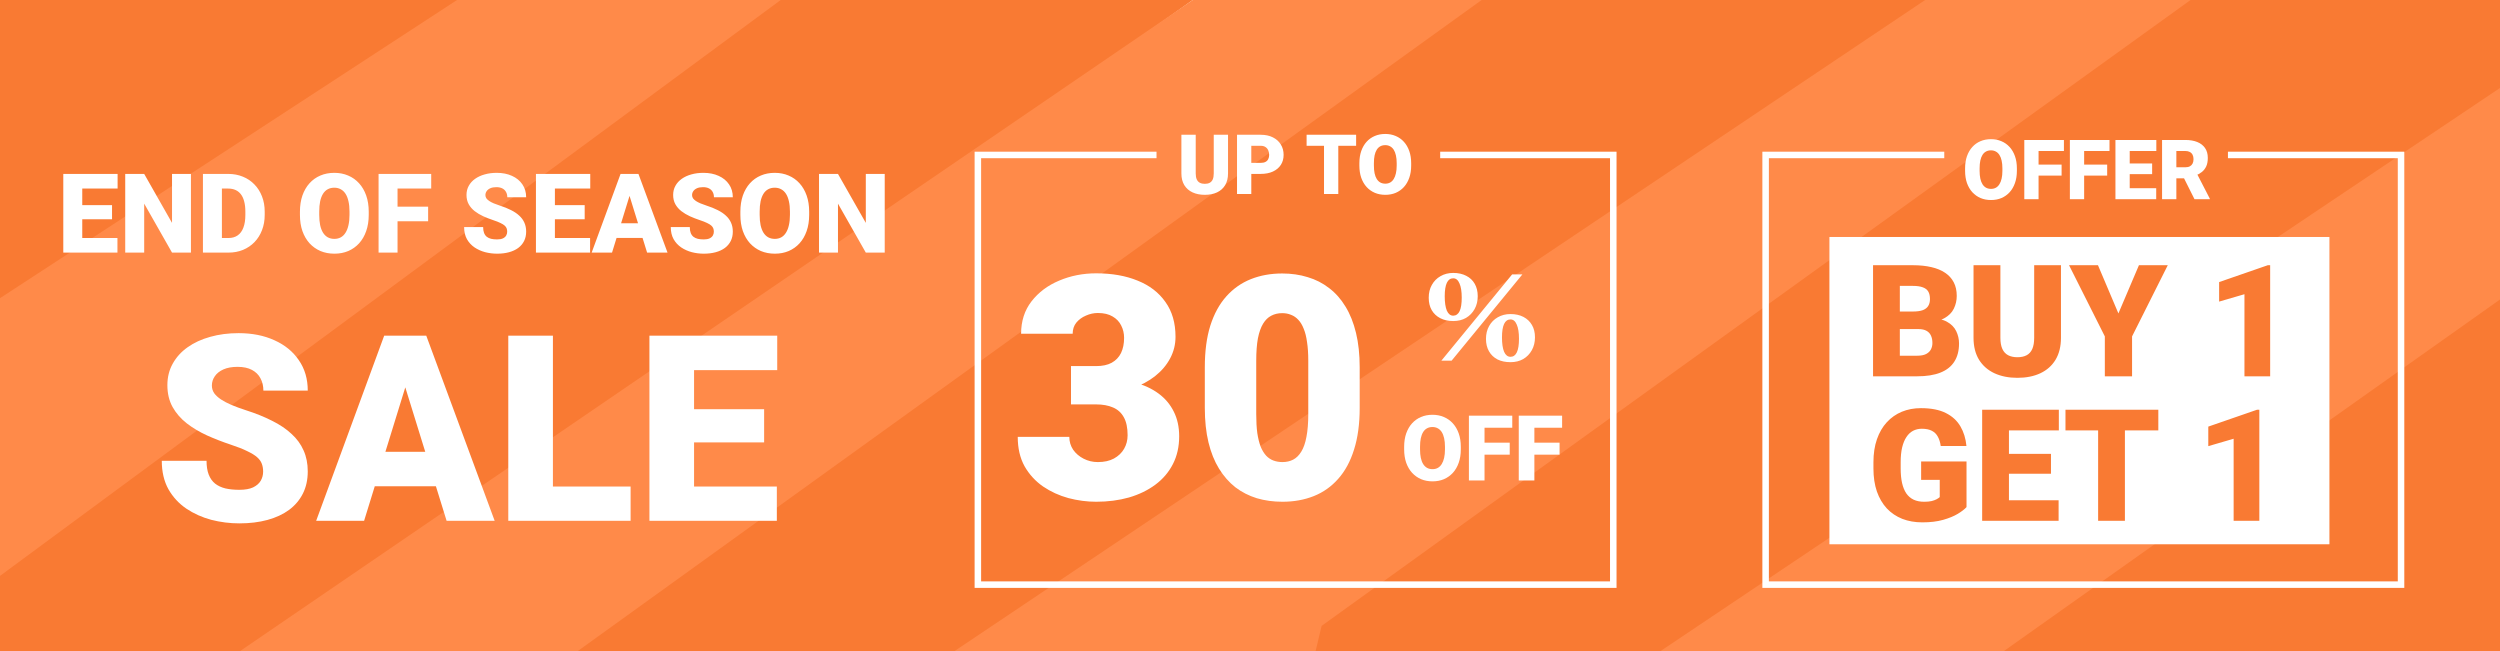
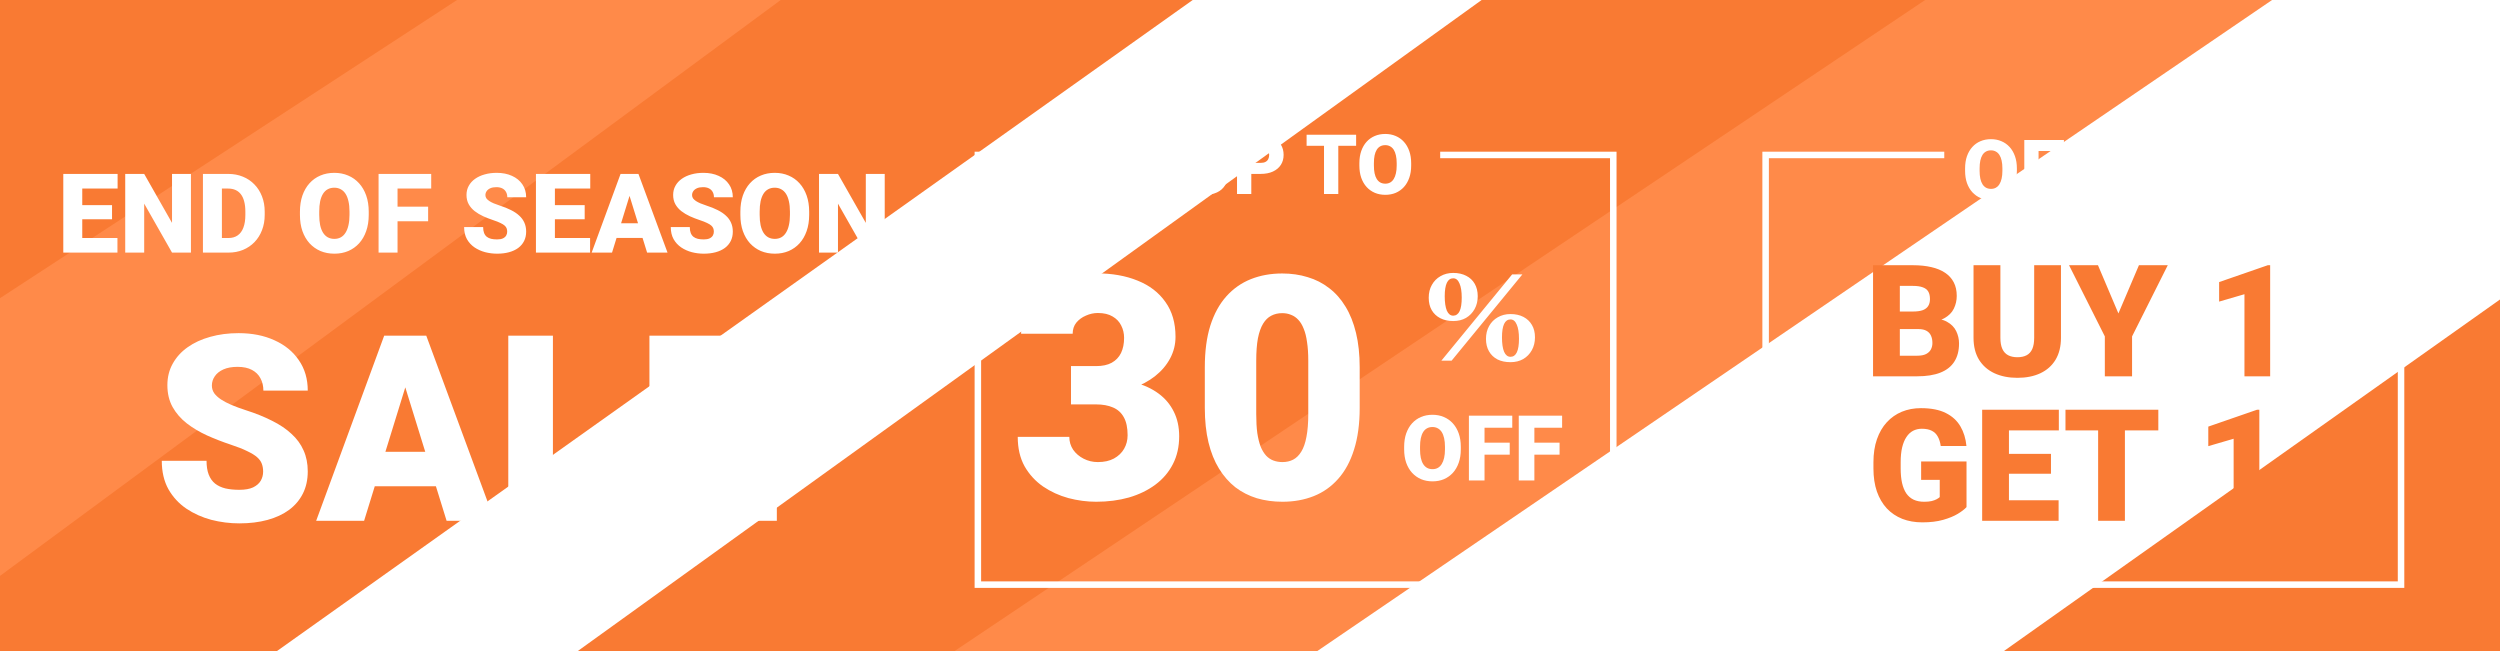
<svg xmlns="http://www.w3.org/2000/svg" fill="none" viewBox="0 0 1920 500" height="500" width="1920">
  <rect x="0" y="0" width="1920" height="500" fill="#333333" stroke="none" />
  <g clip-path="url(#clip0_7_28)">
    <rect fill="white" height="500" width="1920" />
    <path fill="#FF8A49" d="M717.5 -14L0 509V227.719L359.921 -14H717.5Z" />
    <path fill="#F97A33" d="M916 0L16.5 639.5L-33.5 467L675.5 -56L916 0Z" />
-     <path fill="#FF8A49" d="M1279 0L90 836L110.5 550.5L916 0H1279Z" />
    <path fill="#FF8A49" d="M1852 -73L626 763V429.679L1334.29 -73H1852Z" />
-     <path fill="#FF8A49" d="M2276 42L1050 878V544.679L1758.29 42H2276Z" />
    <path fill="#F97A33" d="M1478.5 0L385 733.5L440 502.679L1137.89 0H1478.5Z" />
-     <path fill="#F97A33" d="M2053.5 -22L960 711.5L1015 480.679L1712.89 -22H2053.5Z" />
    <path fill="#F97A33" d="M1539 500L1920 230V500L1539 500Z" />
    <path fill="#F97A33" d="M351 0L0 229V0H351Z" />
    <path fill="white" d="M90.194 182.794V194H57.987V182.794H90.194ZM63.175 133.57V194H48.607V133.57H63.175ZM86.043 157.56V168.392H57.987V157.56H86.043ZM90.318 133.57V144.818H57.987V133.57H90.318ZM146.639 133.57V194H132.113L110.738 156.397V194H96.17V133.57H110.738L132.113 171.173V133.57H146.639ZM175.484 194H162.079L162.162 182.794H175.484C178.251 182.794 180.589 182.13 182.499 180.802C184.435 179.474 185.902 177.495 186.898 174.867C187.922 172.21 188.434 168.945 188.434 165.072V162.457C188.434 159.552 188.143 157.006 187.562 154.82C187.009 152.607 186.179 150.767 185.072 149.3C183.965 147.806 182.582 146.686 180.921 145.938C179.289 145.191 177.407 144.818 175.277 144.818H161.83V133.57H175.277C179.372 133.57 183.121 134.276 186.524 135.687C189.955 137.07 192.916 139.063 195.406 141.664C197.924 144.237 199.861 147.294 201.217 150.836C202.6 154.35 203.292 158.251 203.292 162.54V165.072C203.292 169.333 202.6 173.234 201.217 176.776C199.861 180.318 197.938 183.375 195.448 185.948C192.958 188.521 190.011 190.514 186.607 191.925C183.232 193.308 179.524 194 175.484 194ZM170.421 133.57V194H155.853V133.57H170.421ZM283.187 162.582V165.03C283.187 169.651 282.537 173.801 281.236 177.481C279.964 181.134 278.151 184.26 275.799 186.861C273.447 189.435 270.667 191.413 267.457 192.796C264.247 194.152 260.706 194.83 256.832 194.83C252.931 194.83 249.361 194.152 246.124 192.796C242.914 191.413 240.12 189.435 237.74 186.861C235.388 184.26 233.562 181.134 232.262 177.481C230.989 173.801 230.353 169.651 230.353 165.03V162.582C230.353 157.961 230.989 153.81 232.262 150.13C233.562 146.45 235.375 143.324 237.699 140.75C240.051 138.15 242.831 136.171 246.041 134.815C249.278 133.432 252.848 132.74 256.749 132.74C260.623 132.74 264.164 133.432 267.374 134.815C270.611 136.171 273.406 138.15 275.758 140.75C278.11 143.324 279.936 146.45 281.236 150.13C282.537 153.81 283.187 157.961 283.187 162.582ZM268.412 165.03V162.499C268.412 159.51 268.149 156.882 267.623 154.613C267.125 152.316 266.378 150.393 265.382 148.844C264.386 147.294 263.154 146.132 261.688 145.357C260.249 144.555 258.603 144.154 256.749 144.154C254.812 144.154 253.124 144.555 251.686 145.357C250.247 146.132 249.043 147.294 248.075 148.844C247.106 150.393 246.373 152.316 245.875 154.613C245.405 156.882 245.169 159.51 245.169 162.499V165.03C245.169 167.991 245.405 170.619 245.875 172.916C246.373 175.185 247.106 177.108 248.075 178.685C249.071 180.262 250.288 181.452 251.727 182.254C253.194 183.057 254.895 183.458 256.832 183.458C258.686 183.458 260.332 183.057 261.771 182.254C263.21 181.452 264.413 180.262 265.382 178.685C266.378 177.108 267.125 175.185 267.623 172.916C268.149 170.619 268.412 167.991 268.412 165.03ZM305.309 133.57V194H290.741V133.57H305.309ZM328.8 158.722V169.928H301.158V158.722H328.8ZM331.166 133.57V144.818H301.158V133.57H331.166ZM389.52 177.938C389.52 176.997 389.382 176.153 389.105 175.406C388.828 174.632 388.316 173.912 387.569 173.248C386.822 172.584 385.743 171.92 384.332 171.256C382.949 170.564 381.122 169.845 378.854 169.098C376.197 168.212 373.638 167.216 371.175 166.109C368.713 164.975 366.513 163.661 364.576 162.167C362.639 160.645 361.104 158.874 359.969 156.854C358.835 154.806 358.268 152.427 358.268 149.715C358.268 147.114 358.849 144.776 360.011 142.701C361.173 140.598 362.792 138.814 364.867 137.347C366.97 135.853 369.432 134.719 372.254 133.944C375.077 133.141 378.162 132.74 381.51 132.74C385.937 132.74 389.838 133.515 393.214 135.064C396.617 136.586 399.273 138.758 401.183 141.581C403.119 144.375 404.088 147.682 404.088 151.5H389.603C389.603 149.978 389.285 148.636 388.648 147.474C388.04 146.312 387.113 145.399 385.868 144.735C384.623 144.071 383.059 143.739 381.178 143.739C379.352 143.739 377.816 144.015 376.571 144.569C375.326 145.122 374.385 145.869 373.749 146.81C373.112 147.723 372.794 148.733 372.794 149.84C372.794 150.753 373.043 151.583 373.541 152.33C374.067 153.049 374.8 153.727 375.741 154.364C376.709 155 377.871 155.609 379.227 156.19C380.611 156.771 382.16 157.338 383.875 157.892C387.085 158.915 389.935 160.064 392.425 161.336C394.943 162.582 397.06 164.007 398.775 165.611C400.519 167.188 401.833 168.987 402.718 171.007C403.631 173.027 404.088 175.309 404.088 177.855C404.088 180.567 403.562 182.974 402.511 185.077C401.459 187.18 399.951 188.964 397.987 190.431C396.022 191.869 393.67 192.962 390.931 193.709C388.192 194.457 385.134 194.83 381.759 194.83C378.66 194.83 375.602 194.443 372.586 193.668C369.598 192.866 366.887 191.648 364.452 190.016C362.017 188.355 360.066 186.239 358.6 183.666C357.161 181.065 356.441 177.979 356.441 174.41H371.051C371.051 176.181 371.286 177.675 371.756 178.893C372.227 180.11 372.918 181.092 373.832 181.839C374.745 182.559 375.865 183.084 377.193 183.417C378.521 183.721 380.043 183.873 381.759 183.873C383.613 183.873 385.107 183.61 386.241 183.084C387.376 182.531 388.206 181.812 388.731 180.926C389.257 180.013 389.52 179.017 389.52 177.938ZM453.187 182.794V194H420.98V182.794H453.187ZM426.168 133.57V194H411.6V133.57H426.168ZM449.037 157.56V168.392H420.98V157.56H449.037ZM453.312 133.57V144.818H420.98V133.57H453.312ZM484.771 146.271L470.038 194H454.391L476.595 133.57H486.515L484.771 146.271ZM496.974 194L482.198 146.271L480.289 133.57H490.333L512.662 194H496.974ZM496.393 171.463V182.711H465.389V171.463H496.393ZM548.231 177.938C548.231 176.997 548.093 176.153 547.816 175.406C547.539 174.632 547.027 173.912 546.28 173.248C545.533 172.584 544.454 171.92 543.043 171.256C541.66 170.564 539.833 169.845 537.564 169.098C534.908 168.212 532.349 167.216 529.886 166.109C527.424 164.975 525.224 163.661 523.287 162.167C521.35 160.645 519.815 158.874 518.68 156.854C517.546 154.806 516.979 152.427 516.979 149.715C516.979 147.114 517.56 144.776 518.722 142.701C519.884 140.598 521.502 138.814 523.578 137.347C525.681 135.853 528.143 134.719 530.965 133.944C533.788 133.141 536.873 132.74 540.221 132.74C544.648 132.74 548.549 133.515 551.925 135.064C555.328 136.586 557.984 138.758 559.894 141.581C561.83 144.375 562.799 147.682 562.799 151.5H548.314C548.314 149.978 547.996 148.636 547.359 147.474C546.751 146.312 545.824 145.399 544.579 144.735C543.333 144.071 541.77 143.739 539.889 143.739C538.062 143.739 536.527 144.015 535.282 144.569C534.037 145.122 533.096 145.869 532.459 146.81C531.823 147.723 531.505 148.733 531.505 149.84C531.505 150.753 531.754 151.583 532.252 152.33C532.778 153.049 533.511 153.727 534.452 154.364C535.42 155 536.582 155.609 537.938 156.19C539.321 156.771 540.871 157.338 542.586 157.892C545.796 158.915 548.646 160.064 551.136 161.336C553.654 162.582 555.771 164.007 557.486 165.611C559.229 167.188 560.544 168.987 561.429 171.007C562.342 173.027 562.799 175.309 562.799 177.855C562.799 180.567 562.273 182.974 561.222 185.077C560.17 187.18 558.662 188.964 556.698 190.431C554.733 191.869 552.381 192.962 549.642 193.709C546.903 194.457 543.845 194.83 540.47 194.83C537.371 194.83 534.313 194.443 531.297 193.668C528.309 192.866 525.597 191.648 523.163 190.016C520.728 188.355 518.777 186.239 517.311 183.666C515.872 181.065 515.152 177.979 515.152 174.41H529.762C529.762 176.181 529.997 177.675 530.467 178.893C530.938 180.11 531.629 181.092 532.542 181.839C533.456 182.559 534.576 183.084 535.904 183.417C537.232 183.721 538.754 183.873 540.47 183.873C542.324 183.873 543.818 183.61 544.952 183.084C546.087 182.531 546.917 181.812 547.442 180.926C547.968 180.013 548.231 179.017 548.231 177.938ZM621.444 162.582V165.03C621.444 169.651 620.794 173.801 619.493 177.481C618.22 181.134 616.408 184.26 614.056 186.861C611.704 189.435 608.924 191.413 605.714 192.796C602.504 194.152 598.963 194.83 595.089 194.83C591.188 194.83 587.618 194.152 584.381 192.796C581.171 191.413 578.377 189.435 575.997 186.861C573.645 184.26 571.819 181.134 570.519 177.481C569.246 173.801 568.609 169.651 568.609 165.03V162.582C568.609 157.961 569.246 153.81 570.519 150.13C571.819 146.45 573.631 143.324 575.956 140.75C578.307 138.15 581.088 136.171 584.298 134.815C587.535 133.432 591.104 132.74 595.006 132.74C598.88 132.74 602.421 133.432 605.631 134.815C608.868 136.171 611.663 138.15 614.015 140.75C616.367 143.324 618.193 146.45 619.493 150.13C620.794 153.81 621.444 157.961 621.444 162.582ZM606.668 165.03V162.499C606.668 159.51 606.406 156.882 605.88 154.613C605.382 152.316 604.635 150.393 603.639 148.844C602.643 147.294 601.411 146.132 599.945 145.357C598.506 144.555 596.86 144.154 595.006 144.154C593.069 144.154 591.381 144.555 589.942 145.357C588.504 146.132 587.3 147.294 586.332 148.844C585.363 150.393 584.63 152.316 584.132 154.613C583.661 156.882 583.426 159.51 583.426 162.499V165.03C583.426 167.991 583.661 170.619 584.132 172.916C584.63 175.185 585.363 177.108 586.332 178.685C587.328 180.262 588.545 181.452 589.984 182.254C591.45 183.057 593.152 183.458 595.089 183.458C596.943 183.458 598.589 183.057 600.028 182.254C601.467 181.452 602.67 180.262 603.639 178.685C604.635 177.108 605.382 175.185 605.88 172.916C606.406 170.619 606.668 167.991 606.668 165.03ZM679.466 133.57V194H664.94L643.565 156.397V194H628.998V133.57H643.565L664.94 171.173V133.57H679.466Z" />
    <path fill="white" d="M202.082 362.207C202.082 359.993 201.757 358.008 201.105 356.25C200.454 354.427 199.25 352.734 197.492 351.172C195.734 349.609 193.195 348.047 189.875 346.484C186.62 344.857 182.323 343.164 176.984 341.406C170.734 339.323 164.712 336.979 158.918 334.375C153.124 331.706 147.948 328.613 143.391 325.098C138.833 321.517 135.22 317.35 132.551 312.598C129.882 307.78 128.547 302.181 128.547 295.801C128.547 289.681 129.914 284.18 132.648 279.297C135.383 274.349 139.191 270.15 144.074 266.699C149.022 263.184 154.816 260.514 161.457 258.691C168.098 256.803 175.357 255.859 183.234 255.859C193.651 255.859 202.831 257.682 210.773 261.328C218.781 264.909 225.031 270.02 229.523 276.66C234.081 283.236 236.359 291.016 236.359 300H202.277C202.277 296.419 201.529 293.262 200.031 290.527C198.599 287.793 196.418 285.645 193.488 284.082C190.559 282.52 186.88 281.738 182.453 281.738C178.156 281.738 174.543 282.389 171.613 283.691C168.684 284.993 166.47 286.751 164.973 288.965C163.475 291.113 162.727 293.49 162.727 296.094C162.727 298.242 163.312 300.195 164.484 301.953C165.721 303.646 167.447 305.241 169.66 306.738C171.939 308.236 174.673 309.668 177.863 311.035C181.118 312.402 184.764 313.737 188.801 315.039C196.353 317.448 203.059 320.15 208.918 323.145C214.842 326.074 219.823 329.427 223.859 333.203C227.961 336.914 231.053 341.146 233.137 345.898C235.285 350.651 236.359 356.022 236.359 362.012C236.359 368.392 235.122 374.056 232.648 379.004C230.174 383.952 226.626 388.151 222.004 391.602C217.382 394.987 211.848 397.559 205.402 399.316C198.957 401.074 191.763 401.953 183.82 401.953C176.529 401.953 169.335 401.042 162.238 399.219C155.207 397.331 148.827 394.466 143.098 390.625C137.368 386.719 132.779 381.738 129.328 375.684C125.943 369.564 124.25 362.305 124.25 353.906H158.625C158.625 358.073 159.178 361.589 160.285 364.453C161.392 367.318 163.02 369.629 165.168 371.387C167.316 373.079 169.953 374.316 173.078 375.098C176.203 375.814 179.784 376.172 183.82 376.172C188.182 376.172 191.698 375.553 194.367 374.316C197.036 373.014 198.99 371.322 200.227 369.238C201.464 367.09 202.082 364.746 202.082 362.207ZM314.289 287.695L279.621 400H242.805L295.051 257.812H318.391L314.289 287.695ZM343 400L308.234 287.695L303.742 257.812H327.375L379.914 400H343ZM341.633 346.973V373.438H268.684V346.973H341.633ZM484.309 373.633V400H412.434V373.633H484.309ZM424.641 257.812V400H390.363V257.812H424.641ZM596.613 373.633V400H520.832V373.633H596.613ZM533.039 257.812V400H498.762V257.812H533.039ZM586.848 314.258V339.746H520.832V314.258H586.848ZM596.906 257.812V284.277H520.832V257.812H596.906Z" />
    <path fill="white" d="M932.156 103.5H943.125V133.219C943.125 136.76 942.385 139.76 940.906 142.219C939.427 144.656 937.354 146.5 934.688 147.75C932.021 149 928.885 149.625 925.281 149.625C921.719 149.625 918.583 149 915.875 147.75C913.188 146.5 911.083 144.656 909.562 142.219C908.062 139.76 907.312 136.76 907.312 133.219V103.5H918.312V133.219C918.312 135.094 918.583 136.625 919.125 137.812C919.667 138.979 920.458 139.833 921.5 140.375C922.542 140.917 923.802 141.188 925.281 141.188C926.781 141.188 928.042 140.917 929.062 140.375C930.083 139.833 930.854 138.979 931.375 137.812C931.896 136.625 932.156 135.094 932.156 133.219V103.5ZM968.188 133.562H956.875V125.094H968.188C969.729 125.094 970.979 124.833 971.938 124.312C972.896 123.792 973.594 123.073 974.031 122.156C974.49 121.219 974.719 120.167 974.719 119C974.719 117.75 974.49 116.594 974.031 115.531C973.594 114.469 972.896 113.615 971.938 112.969C970.979 112.302 969.729 111.969 968.188 111.969H961V149H950.031V103.5H968.188C971.833 103.5 974.969 104.167 977.594 105.5C980.24 106.833 982.271 108.667 983.688 111C985.104 113.312 985.812 115.958 985.812 118.938C985.812 121.875 985.104 124.438 983.688 126.625C982.271 128.812 980.24 130.521 977.594 131.75C974.969 132.958 971.833 133.562 968.188 133.562ZM1027.81 103.5V149H1016.84V103.5H1027.81ZM1041.5 103.5V111.969H1003.47V103.5H1041.5ZM1083.78 125.344V127.188C1083.78 130.667 1083.29 133.792 1082.31 136.562C1081.35 139.312 1079.99 141.667 1078.22 143.625C1076.45 145.562 1074.35 147.052 1071.94 148.094C1069.52 149.115 1066.85 149.625 1063.94 149.625C1061 149.625 1058.31 149.115 1055.88 148.094C1053.46 147.052 1051.35 145.562 1049.56 143.625C1047.79 141.667 1046.42 139.312 1045.44 136.562C1044.48 133.792 1044 130.667 1044 127.188V125.344C1044 121.865 1044.48 118.74 1045.44 115.969C1046.42 113.198 1047.78 110.844 1049.53 108.906C1051.3 106.948 1053.4 105.458 1055.81 104.438C1058.25 103.396 1060.94 102.875 1063.88 102.875C1066.79 102.875 1069.46 103.396 1071.88 104.438C1074.31 105.458 1076.42 106.948 1078.19 108.906C1079.96 110.844 1081.33 113.198 1082.31 115.969C1083.29 118.74 1083.78 121.865 1083.78 125.344ZM1072.66 127.188V125.281C1072.66 123.031 1072.46 121.052 1072.06 119.344C1071.69 117.615 1071.12 116.167 1070.38 115C1069.62 113.833 1068.7 112.958 1067.59 112.375C1066.51 111.771 1065.27 111.469 1063.88 111.469C1062.42 111.469 1061.15 111.771 1060.06 112.375C1058.98 112.958 1058.07 113.833 1057.34 115C1056.61 116.167 1056.06 117.615 1055.69 119.344C1055.33 121.052 1055.16 123.031 1055.16 125.281V127.188C1055.16 129.417 1055.33 131.396 1055.69 133.125C1056.06 134.833 1056.61 136.281 1057.34 137.469C1058.09 138.656 1059.01 139.552 1060.09 140.156C1061.2 140.76 1062.48 141.062 1063.94 141.062C1065.33 141.062 1066.57 140.76 1067.66 140.156C1068.74 139.552 1069.65 138.656 1070.38 137.469C1071.12 136.281 1071.69 134.833 1072.06 133.125C1072.46 131.396 1072.66 129.417 1072.66 127.188Z" />
    <path fill="white" d="M1548.97 129.344V131.188C1548.97 134.667 1548.48 137.792 1547.5 140.562C1546.54 143.312 1545.18 145.667 1543.41 147.625C1541.64 149.562 1539.54 151.052 1537.12 152.094C1534.71 153.115 1532.04 153.625 1529.12 153.625C1526.19 153.625 1523.5 153.115 1521.06 152.094C1518.65 151.052 1516.54 149.562 1514.75 147.625C1512.98 145.667 1511.6 143.312 1510.62 140.562C1509.67 137.792 1509.19 134.667 1509.19 131.188V129.344C1509.19 125.865 1509.67 122.74 1510.62 119.969C1511.6 117.198 1512.97 114.844 1514.72 112.906C1516.49 110.948 1518.58 109.458 1521 108.438C1523.44 107.396 1526.12 106.875 1529.06 106.875C1531.98 106.875 1534.65 107.396 1537.06 108.438C1539.5 109.458 1541.6 110.948 1543.38 112.906C1545.15 114.844 1546.52 117.198 1547.5 119.969C1548.48 122.74 1548.97 125.865 1548.97 129.344ZM1537.84 131.188V129.281C1537.84 127.031 1537.65 125.052 1537.25 123.344C1536.88 121.615 1536.31 120.167 1535.56 119C1534.81 117.833 1533.89 116.958 1532.78 116.375C1531.7 115.771 1530.46 115.469 1529.06 115.469C1527.6 115.469 1526.33 115.771 1525.25 116.375C1524.17 116.958 1523.26 117.833 1522.53 119C1521.8 120.167 1521.25 121.615 1520.88 123.344C1520.52 125.052 1520.34 127.031 1520.34 129.281V131.188C1520.34 133.417 1520.52 135.396 1520.88 137.125C1521.25 138.833 1521.8 140.281 1522.53 141.469C1523.28 142.656 1524.2 143.552 1525.28 144.156C1526.39 144.76 1527.67 145.062 1529.12 145.062C1530.52 145.062 1531.76 144.76 1532.84 144.156C1533.93 143.552 1534.83 142.656 1535.56 141.469C1536.31 140.281 1536.88 138.833 1537.25 137.125C1537.65 135.396 1537.84 133.417 1537.84 131.188ZM1565.62 107.5V153H1554.66V107.5H1565.62ZM1583.31 126.438V134.875H1562.5V126.438H1583.31ZM1585.09 107.5V115.969H1562.5V107.5H1585.09ZM1600.62 107.5V153H1589.66V107.5H1600.62ZM1618.31 126.438V134.875H1597.5V126.438H1618.31ZM1620.09 107.5V115.969H1597.5V107.5H1620.09ZM1655.97 144.562V153H1631.72V144.562H1655.97ZM1635.62 107.5V153H1624.66V107.5H1635.62ZM1652.84 125.562V133.719H1631.72V125.562H1652.84ZM1656.06 107.5V115.969H1631.72V107.5H1656.06ZM1660.47 107.5H1678.38C1681.88 107.5 1684.92 108.021 1687.5 109.062C1690.08 110.104 1692.07 111.646 1693.47 113.688C1694.89 115.729 1695.59 118.25 1695.59 121.25C1695.59 123.854 1695.19 126.031 1694.38 127.781C1693.56 129.531 1692.43 130.979 1690.97 132.125C1689.53 133.25 1687.85 134.177 1685.94 134.906L1682.34 136.938H1667.31L1667.25 128.469H1678.38C1679.77 128.469 1680.93 128.219 1681.84 127.719C1682.76 127.219 1683.45 126.51 1683.91 125.594C1684.39 124.656 1684.62 123.542 1684.62 122.25C1684.62 120.938 1684.39 119.812 1683.91 118.875C1683.43 117.938 1682.72 117.219 1681.78 116.719C1680.86 116.219 1679.73 115.969 1678.38 115.969H1671.44V153H1660.47V107.5ZM1685.38 153L1675.31 132.875L1686.94 132.812L1697.12 152.531V153H1685.38Z" />
    <path fill="white" d="M1121.9 343.126V345.143C1121.9 348.948 1121.37 352.366 1120.3 355.396C1119.25 358.404 1117.76 360.979 1115.82 363.121C1113.88 365.24 1111.59 366.869 1108.95 368.009C1106.31 369.125 1103.39 369.684 1100.2 369.684C1096.99 369.684 1094.05 369.125 1091.38 368.009C1088.74 366.869 1086.44 365.24 1084.48 363.121C1082.54 360.979 1081.04 358.404 1079.96 355.396C1078.92 352.366 1078.39 348.948 1078.39 345.143V343.126C1078.39 339.321 1078.92 335.903 1079.96 332.872C1081.04 329.841 1082.53 327.267 1084.44 325.147C1086.38 323.006 1088.67 321.376 1091.31 320.26C1093.98 319.12 1096.92 318.551 1100.13 318.551C1103.32 318.551 1106.24 319.12 1108.88 320.26C1111.55 321.376 1113.85 323.006 1115.79 325.147C1117.72 327.267 1119.23 329.841 1120.3 332.872C1121.37 335.903 1121.9 339.321 1121.9 343.126ZM1109.74 345.143V343.058C1109.74 340.597 1109.52 338.432 1109.09 336.563C1108.68 334.672 1108.06 333.089 1107.24 331.812C1106.42 330.536 1105.41 329.579 1104.2 328.941C1103.01 328.281 1101.66 327.95 1100.13 327.95C1098.54 327.95 1097.15 328.281 1095.96 328.941C1094.78 329.579 1093.78 330.536 1092.99 331.812C1092.19 333.089 1091.59 334.672 1091.18 336.563C1090.79 338.432 1090.59 340.597 1090.59 343.058V345.143C1090.59 347.581 1090.79 349.745 1091.18 351.637C1091.59 353.505 1092.19 355.089 1092.99 356.388C1093.81 357.687 1094.81 358.666 1096 359.327C1097.2 359.988 1098.6 360.318 1100.2 360.318C1101.73 360.318 1103.08 359.988 1104.27 359.327C1105.45 358.666 1106.44 357.687 1107.24 356.388C1108.06 355.089 1108.68 353.505 1109.09 351.637C1109.52 349.745 1109.74 347.581 1109.74 345.143ZM1140.12 319.234V369H1128.12V319.234H1140.12ZM1159.47 339.947V349.176H1136.7V339.947H1159.47ZM1161.42 319.234V328.497H1136.7V319.234H1161.42ZM1178.4 319.234V369H1166.41V319.234H1178.4ZM1197.75 339.947V349.176H1174.98V339.947H1197.75ZM1199.7 319.234V328.497H1174.98V319.234H1199.7Z" />
    <path fill="white" d="M1106.96 277L1161.3 210.76H1169.17L1114.83 277H1106.96ZM1116.08 246.568C1112.24 246.568 1108.91 245.832 1106.1 244.36C1103.28 242.888 1101.1 240.84 1099.57 238.216C1098.03 235.528 1097.26 232.36 1097.26 228.712C1097.26 224.936 1098.06 221.64 1099.66 218.824C1101.26 215.944 1103.47 213.704 1106.29 212.104C1109.17 210.44 1112.43 209.608 1116.08 209.608C1119.92 209.608 1123.25 210.344 1126.06 211.816C1128.88 213.224 1131.06 215.272 1132.59 217.96C1134.13 220.648 1134.9 223.816 1134.9 227.464C1134.9 231.176 1134.1 234.472 1132.5 237.352C1130.9 240.232 1128.69 242.504 1125.87 244.168C1123.06 245.768 1119.79 246.568 1116.08 246.568ZM1116.08 242.44C1118.26 242.44 1119.89 241.288 1120.98 238.984C1122.06 236.68 1122.61 233.224 1122.61 228.616C1122.61 223.88 1122.03 220.232 1120.88 217.672C1119.79 215.048 1118.19 213.736 1116.08 213.736C1113.9 213.736 1112.27 214.888 1111.18 217.192C1110.1 219.496 1109.55 222.952 1109.55 227.56C1109.55 232.296 1110.1 235.976 1111.18 238.6C1112.34 241.16 1113.97 242.44 1116.08 242.44ZM1160.05 278.152C1156.21 278.152 1152.88 277.448 1150.06 276.04C1147.25 274.568 1145.07 272.488 1143.54 269.8C1142 267.112 1141.23 263.944 1141.23 260.296C1141.23 256.52 1142.03 253.224 1143.63 250.408C1145.23 247.528 1147.44 245.288 1150.26 243.688C1153.14 242.024 1156.4 241.192 1160.05 241.192C1163.89 241.192 1167.22 241.928 1170.03 243.4C1172.85 244.872 1175.02 246.952 1176.56 249.64C1178.1 252.264 1178.86 255.4 1178.86 259.048C1178.86 262.76 1178.06 266.056 1176.46 268.936C1174.86 271.816 1172.66 274.088 1169.84 275.752C1167.02 277.352 1163.76 278.152 1160.05 278.152ZM1160.05 274.024C1162.22 274.024 1163.86 272.872 1164.94 270.568C1166.03 268.264 1166.58 264.808 1166.58 260.2C1166.58 255.464 1166 251.816 1164.85 249.256C1163.76 246.632 1162.16 245.32 1160.05 245.32C1157.87 245.32 1156.24 246.472 1155.15 248.776C1154.06 251.08 1153.52 254.536 1153.52 259.144C1153.52 263.88 1154.06 267.56 1155.15 270.184C1156.3 272.744 1157.94 274.024 1160.05 274.024Z" />
    <path fill="white" d="M822.523 281.164H841.742C846.664 281.164 850.688 280.305 853.812 278.586C857.016 276.789 859.398 274.289 860.961 271.086C862.523 267.805 863.305 263.938 863.305 259.484C863.305 256.047 862.562 252.883 861.078 249.992C859.672 247.102 857.484 244.797 854.516 243.078C851.547 241.281 847.758 240.383 843.148 240.383C840.023 240.383 836.977 241.047 834.008 242.375C831.039 243.625 828.578 245.422 826.625 247.766C824.75 250.109 823.812 252.961 823.812 256.32H784.203C784.203 246.633 786.859 238.352 792.172 231.477C797.562 224.523 804.633 219.211 813.383 215.539C822.211 211.789 831.703 209.914 841.859 209.914C853.969 209.914 864.594 211.789 873.734 215.539C882.875 219.211 889.984 224.68 895.062 231.945C900.219 239.133 902.797 248.039 902.797 258.664C902.797 264.523 901.43 270.031 898.695 275.188C895.961 280.344 892.133 284.875 887.211 288.781C882.289 292.688 876.508 295.773 869.867 298.039C863.305 300.227 856.117 301.32 848.305 301.32H822.523V281.164ZM822.523 310.578V290.891H848.305C856.82 290.891 864.594 291.867 871.625 293.82C878.656 295.695 884.711 298.508 889.789 302.258C894.867 306.008 898.773 310.656 901.508 316.203C904.242 321.672 905.609 327.961 905.609 335.07C905.609 343.039 904.008 350.148 900.805 356.398C897.602 362.648 893.109 367.922 887.328 372.219C881.547 376.516 874.789 379.797 867.055 382.062C859.32 384.25 850.922 385.344 841.859 385.344C834.75 385.344 827.641 384.406 820.531 382.531C813.422 380.578 806.938 377.609 801.078 373.625C795.219 369.562 790.492 364.406 786.898 358.156C783.383 351.828 781.625 344.289 781.625 335.539H821.234C821.234 339.133 822.211 342.414 824.164 345.383C826.195 348.273 828.891 350.578 832.25 352.297C835.609 354.016 839.242 354.875 843.148 354.875C847.992 354.875 852.094 353.977 855.453 352.18C858.891 350.305 861.508 347.805 863.305 344.68C865.102 341.555 866 338.078 866 334.25C866 328.469 865.023 323.859 863.07 320.422C861.195 316.984 858.422 314.484 854.75 312.922C851.156 311.359 846.82 310.578 841.742 310.578H822.523ZM1044.24 282.102V313.273C1044.24 325.539 1042.8 336.203 1039.91 345.266C1037.09 354.328 1033.03 361.828 1027.72 367.766C1022.48 373.703 1016.23 378.117 1008.97 381.008C1001.7 383.898 993.695 385.344 984.945 385.344C977.914 385.344 971.352 384.445 965.258 382.648C959.164 380.773 953.656 377.961 948.734 374.211C943.891 370.383 939.711 365.617 936.195 359.914C932.68 354.211 929.984 347.492 928.109 339.758C926.234 331.945 925.297 323.117 925.297 313.273V282.102C925.297 269.758 926.703 259.094 929.516 250.109C932.406 241.047 936.508 233.547 941.82 227.609C947.133 221.672 953.422 217.258 960.688 214.367C967.953 211.477 975.961 210.031 984.711 210.031C991.742 210.031 998.266 210.969 1004.28 212.844C1010.38 214.641 1015.88 217.453 1020.8 221.281C1025.73 225.031 1029.91 229.758 1033.34 235.461C1036.86 241.164 1039.55 247.922 1041.43 255.734C1043.3 263.469 1044.24 272.258 1044.24 282.102ZM1004.75 318.078V277.062C1004.75 271.594 1004.44 266.828 1003.81 262.766C1003.27 258.703 1002.41 255.266 1001.23 252.453C1000.14 249.641 998.773 247.375 997.133 245.656C995.492 243.859 993.617 242.57 991.508 241.789C989.477 240.93 987.211 240.5 984.711 240.5C981.586 240.5 978.773 241.164 976.273 242.492C973.852 243.742 971.781 245.773 970.062 248.586C968.344 251.398 967.016 255.148 966.078 259.836C965.219 264.523 964.789 270.266 964.789 277.062V318.078C964.789 323.625 965.062 328.469 965.609 332.609C966.234 336.672 967.094 340.148 968.188 343.039C969.359 345.852 970.766 348.156 972.406 349.953C974.047 351.672 975.922 352.922 978.031 353.703C980.141 354.484 982.445 354.875 984.945 354.875C987.992 354.875 990.727 354.25 993.148 353C995.57 351.75 997.641 349.719 999.359 346.906C1001.16 344.016 1002.48 340.227 1003.34 335.539C1004.28 330.773 1004.75 324.953 1004.75 318.078Z" />
-     <path fill="white" d="M1405 182H1789V418H1405V182Z" />
+     <path fill="white" d="M1405 182V418H1405V182Z" />
    <path fill="#F97A33" d="M1473.31 252.73H1451.34L1451.22 239.254H1469.03C1472.23 239.254 1474.79 238.902 1476.71 238.199C1478.62 237.457 1480.01 236.383 1480.87 234.977C1481.77 233.57 1482.21 231.812 1482.21 229.703C1482.21 227.281 1481.77 225.328 1480.87 223.844C1479.97 222.359 1478.54 221.285 1476.59 220.621C1474.68 219.918 1472.2 219.566 1469.15 219.566H1459.07V289H1438.5V203.688H1469.15C1474.42 203.688 1479.13 204.176 1483.27 205.152C1487.41 206.09 1490.93 207.535 1493.82 209.488C1496.75 211.441 1498.97 213.902 1500.5 216.871C1502.02 219.801 1502.78 223.258 1502.78 227.242C1502.78 230.719 1502.04 233.98 1500.55 237.027C1499.07 240.074 1496.59 242.555 1493.11 244.469C1489.68 246.344 1484.97 247.32 1478.99 247.398L1473.31 252.73ZM1472.49 289H1446.36L1453.39 273.18H1472.49C1475.3 273.18 1477.55 272.75 1479.23 271.891C1480.95 270.992 1482.18 269.82 1482.92 268.375C1483.7 266.891 1484.09 265.25 1484.09 263.453C1484.09 261.266 1483.72 259.371 1482.98 257.77C1482.27 256.168 1481.14 254.938 1479.58 254.078C1478.02 253.18 1475.93 252.73 1473.31 252.73H1456.02L1456.14 239.254H1476.82L1481.63 244.645C1487.33 244.41 1491.84 245.211 1495.16 247.047C1498.52 248.883 1500.93 251.305 1502.37 254.312C1503.82 257.32 1504.54 260.465 1504.54 263.746C1504.54 269.332 1503.33 274 1500.91 277.75C1498.52 281.5 1494.95 284.312 1490.18 286.188C1485.42 288.062 1479.52 289 1472.49 289ZM1562.25 203.688H1582.82V259.41C1582.82 266.051 1581.43 271.676 1578.66 276.285C1575.89 280.855 1572 284.312 1567 286.656C1562 289 1556.12 290.172 1549.36 290.172C1542.68 290.172 1536.8 289 1531.73 286.656C1526.69 284.312 1522.74 280.855 1519.89 276.285C1517.08 271.676 1515.67 266.051 1515.67 259.41V203.688H1536.3V259.41C1536.3 262.926 1536.8 265.797 1537.82 268.023C1538.84 270.211 1540.32 271.812 1542.27 272.828C1544.23 273.844 1546.59 274.352 1549.36 274.352C1552.18 274.352 1554.54 273.844 1556.45 272.828C1558.37 271.812 1559.81 270.211 1560.79 268.023C1561.77 265.797 1562.25 262.926 1562.25 259.41V203.688ZM1611.24 203.688L1626.94 240.719L1642.7 203.688H1664.85L1637.43 258.355V289H1616.51V258.355L1589.03 203.688H1611.24ZM1743.48 203.688V289H1723.74V225.953L1704.29 231.637V216.637L1741.67 203.688H1743.48Z" />
    <path fill="#F97A33" d="M1510.29 354.414V389.453C1508.84 391.055 1506.62 392.773 1503.61 394.609C1500.64 396.406 1496.89 397.949 1492.36 399.238C1487.83 400.527 1482.5 401.172 1476.36 401.172C1470.7 401.172 1465.56 400.273 1460.95 398.477C1456.34 396.641 1452.38 393.965 1449.06 390.449C1445.78 386.895 1443.24 382.559 1441.44 377.441C1439.68 372.285 1438.8 366.387 1438.8 359.746V355C1438.8 348.359 1439.7 342.461 1441.5 337.305C1443.3 332.148 1445.82 327.812 1449.06 324.297C1452.34 320.742 1456.19 318.047 1460.6 316.211C1465.05 314.375 1469.94 313.457 1475.25 313.457C1483.1 313.457 1489.49 314.707 1494.41 317.207C1499.33 319.668 1503.06 323.086 1505.6 327.461C1508.14 331.797 1509.68 336.816 1510.23 342.52H1490.48C1490.09 339.707 1489.35 337.324 1488.26 335.371C1487.2 333.379 1485.68 331.875 1483.69 330.859C1481.7 329.805 1479.12 329.277 1475.95 329.277C1473.49 329.277 1471.25 329.805 1469.21 330.859C1467.22 331.914 1465.52 333.516 1464.12 335.664C1462.71 337.773 1461.62 340.43 1460.84 343.633C1460.09 346.836 1459.72 350.586 1459.72 354.883V359.746C1459.72 364.004 1460.07 367.734 1460.78 370.938C1461.52 374.141 1462.61 376.816 1464.06 378.965C1465.54 381.074 1467.42 382.676 1469.68 383.77C1471.99 384.824 1474.7 385.352 1477.83 385.352C1480.02 385.352 1481.89 385.176 1483.45 384.824C1485.02 384.434 1486.3 383.965 1487.32 383.418C1488.38 382.832 1489.18 382.285 1489.72 381.777V368.535H1475.43V354.414H1510.29ZM1581.01 384.18V400H1535.54V384.18H1581.01ZM1542.87 314.688V400H1522.3V314.688H1542.87ZM1575.15 348.555V363.848H1535.54V348.555H1575.15ZM1581.19 314.688V330.566H1535.54V314.688H1581.19ZM1631.93 314.688V400H1611.36V314.688H1631.93ZM1657.59 314.688V330.566H1586.29V314.688H1657.59ZM1735.17 314.688V400H1715.43V336.953L1695.97 342.637V327.637L1733.36 314.688H1735.17Z" />
    <path stroke-width="5" stroke="white" d="M888.204 119H751V449H1239V119H1106.06" />
    <path stroke-width="5" stroke="white" d="M1493.2 119H1356V449H1844V119H1711.06" />
  </g>
  <defs>
    <clipPath id="clip0_7_28">
      <rect fill="white" height="500" width="1920" />
    </clipPath>
  </defs>
</svg>